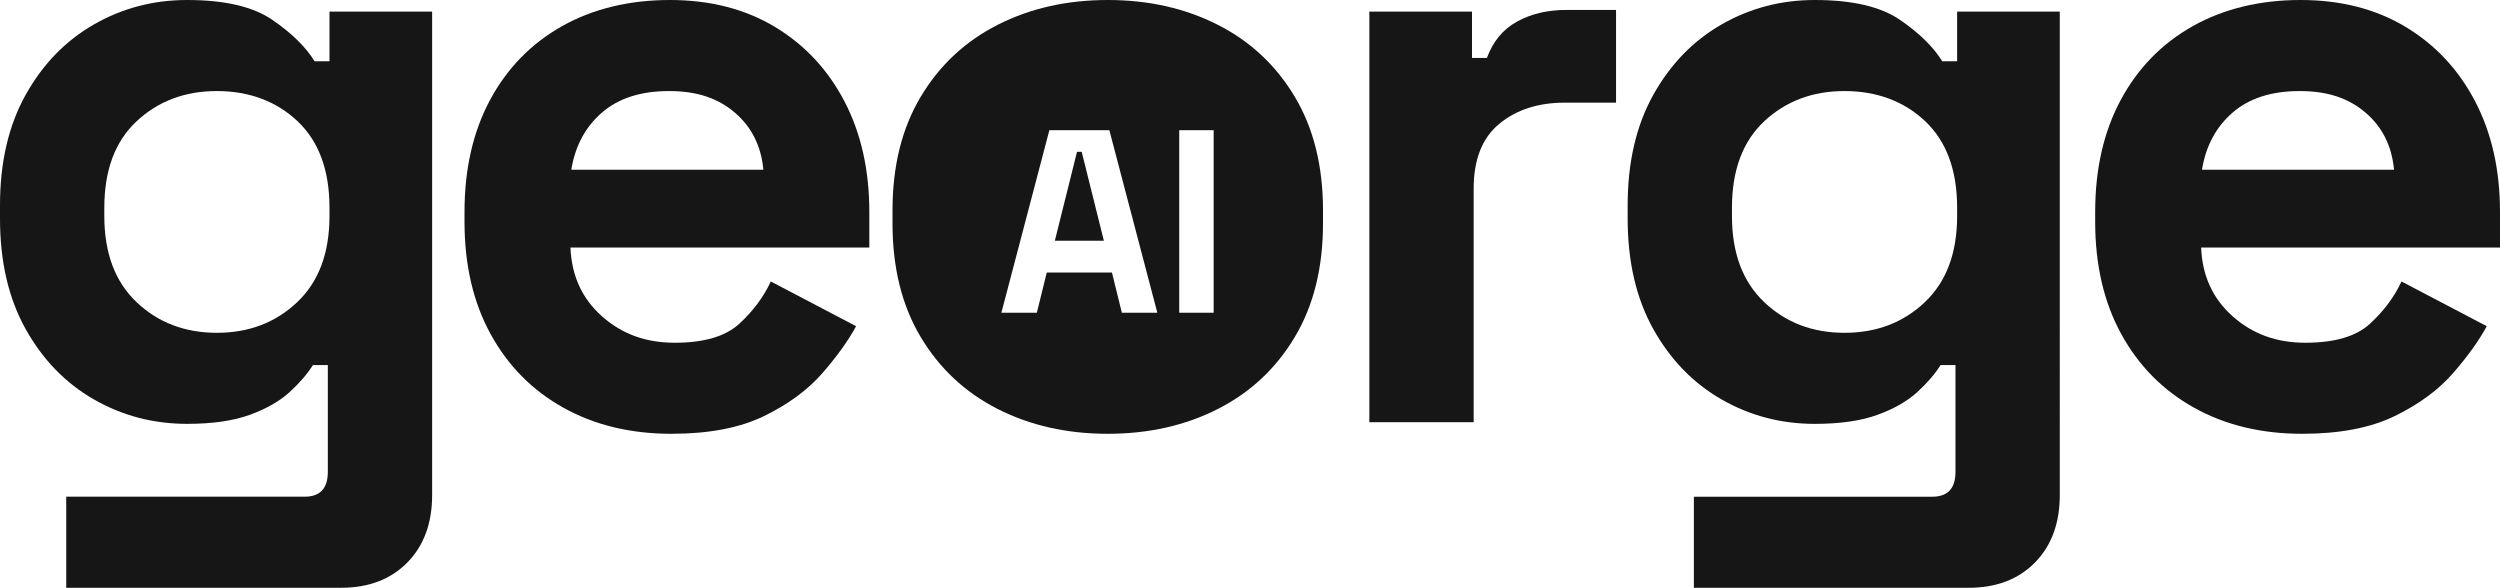
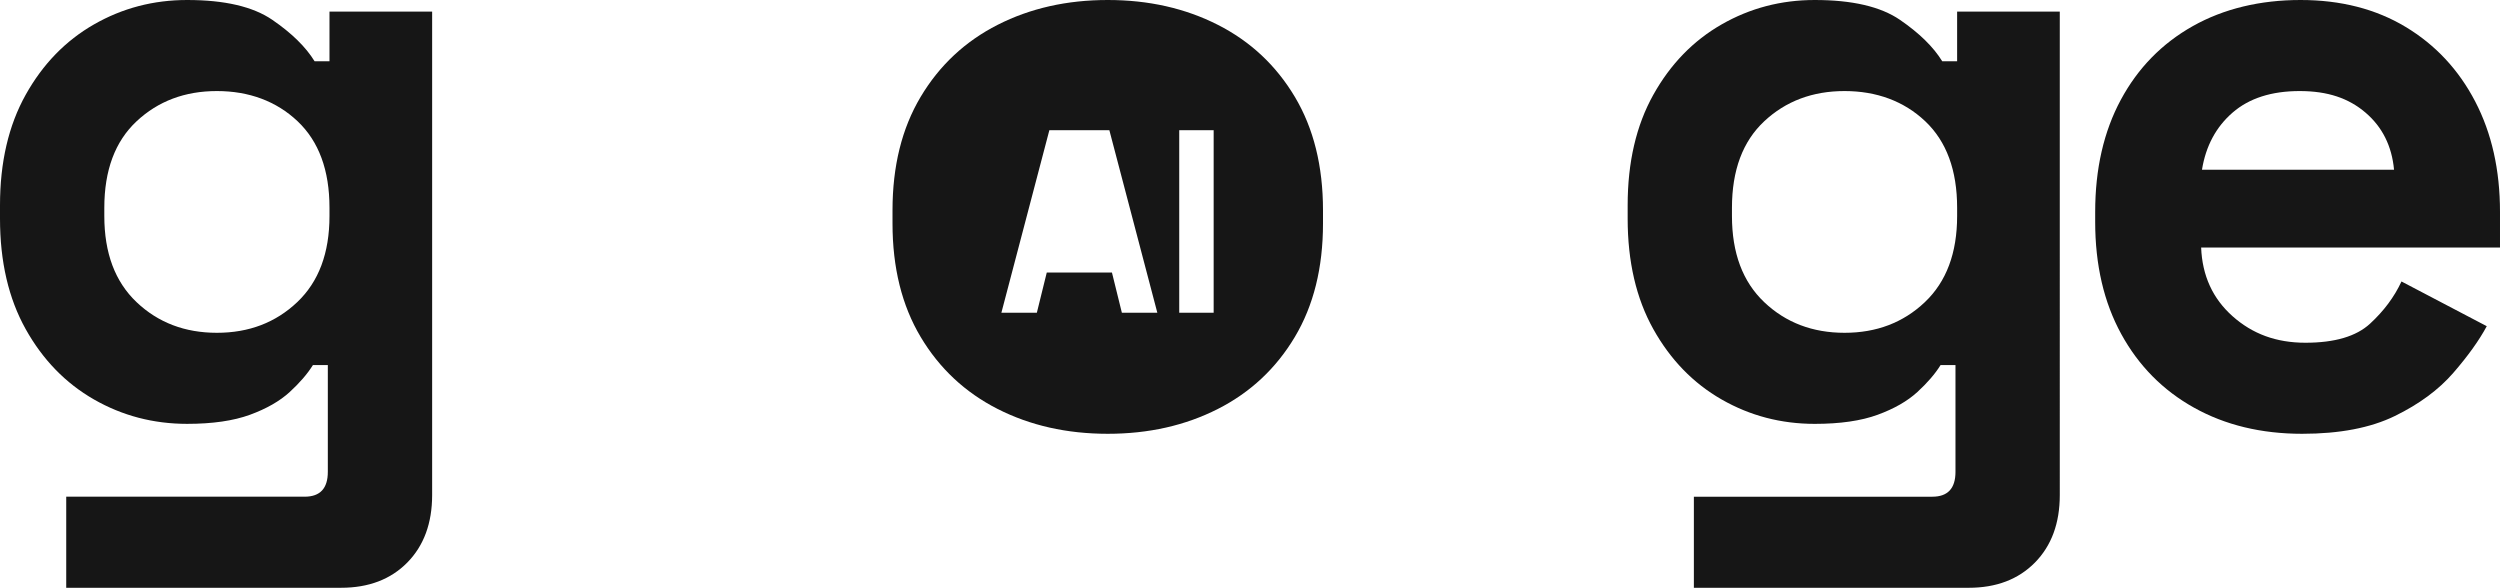
<svg xmlns="http://www.w3.org/2000/svg" id="Layer_2" version="1.1" viewBox="0 0 3425.81 805.45">
  <defs>
    <style>
      .st0 {
        fill: #161616;
      }
    </style>
  </defs>
  <g id="Layer_1-2">
    <g>
-       <path class="st0" d="M1061.93,36.88C1021.08,12.3,973.07,0,917.87,0s-105.14,11.92-147.48,35.73c-42.36,23.83-75.27,57.48-98.7,100.97-23.43,43.49-35.16,94.72-35.16,153.72v13.61c0,59,11.91,110.23,35.73,153.72,23.81,43.48,57.09,77.14,99.83,100.95,42.72,23.81,92.08,35.73,148.05,35.73,51.42,0,93.77-8.14,127.05-24.39s59.94-35.92,79.98-58.98c20.03-23.06,35.36-44.42,45.95-64.09l-116.86-61.27c-9.84,21.19-24.2,40.47-43.11,57.86-18.91,17.41-48.41,26.09-88.48,26.09s-72.61-12.09-99.83-36.3c-27.23-24.2-41.61-55.59-43.11-94.16h409.53v-48.78c0-57.47-11.34-107.95-34.03-151.45-22.69-43.48-54.45-77.52-95.3-102.09l0.0.01ZM782.87,232.56c5.28-32.52,19.28-58.61,41.97-78.28,22.69-19.66,53.31-29.5,91.89-29.5s67.12,9.84,90.19,29.5c23.06,19.67,36.11,45.77,39.14,78.28h-263.19 0Z" />
      <path class="st0" d="M1668.85,34.03C1624.23,11.34,1573.94,0,1517.98,0s-106.27,11.34-150.89,34.03-79.78,55.59-105.5,98.7-38.56,94.91-38.56,155.41v18.16c0,60.5,12.84,112.31,38.56,155.42s60.88,76,105.5,98.69,94.92,34.03,150.89,34.03,106.25-11.34,150.88-34.03,79.78-55.58,105.5-98.69,38.58-94.92,38.58-155.42v-18.16c0-60.5-12.86-112.3-38.58-155.41s-60.88-76.02-105.5-98.7l-.01-0ZM1537.32,428.53l-13.58-55.03h-89.34l-13.58,55.03h-48.6l65.75-250.15h82.19l65.75,250.15h-48.6.01ZM1663.1,428.53h-47.17v-250.15h47.17v250.15Z" />
-       <polygon class="st0" points="1475.85 208.04 1445.48 329.9 1512.66 329.9 1482.28 208.04 1475.85 208.04" />
-       <path class="st0" d="M2078.95,29.5c-19.28,10.59-33.09,27.22-41.41,49.91h-20.42V15.88h-140.67v562.69h142.94v-319.91c0-40.08,11.72-69.77,35.17-89.05,23.44-19.28,53.31-28.94,89.62-28.94h70.33V13.61h-68.06c-25.72,0-48.22,5.3-67.5,15.89Z" />
      <path class="st0" d="M2681.9,83.95h-20.42c-12.09-19.66-31.39-38.56-57.86-56.72S2538.2-0,2486.78-0C2440.64-0,2398.09,11.16,2359.16,33.47c-38.95,22.31-70.16,54.47-93.59,96.44s-35.16,92.45-35.16,151.44v18.14c0,59,11.72,109.5,35.16,151.47s54.64,74.11,93.59,96.42c38.94,22.31,81.48,33.45,127.62,33.45,34.78,0,63.53-4.16,86.22-12.47s40.83-18.72,54.45-31.2c13.61-12.47,24.2-24.77,31.77-36.88h20.42v146.34c0,22.69-10.59,34.03-31.77,34.03h-326.72v124.8h376.64c37.81,0,68.06-11.55,90.75-34.59,22.69-23.08,34.03-53.91,34.03-92.47V15.88h-140.67v68.08l0-.01ZM2681.9,296.09c0,50.67-14.75,90-44.25,117.98s-66.17,41.97-110.03,41.97-80.55-13.98-110.05-41.97-44.23-67.31-44.23-117.98v-11.34c0-51.44,14.73-90.95,44.23-118.56,29.5-27.59,66.17-41.41,110.05-41.41s81.48,13.81,110.61,41.41c29.11,27.61,43.67,67.12,43.67,118.56v11.34Z" />
      <path class="st0" d="M451.5,83.95h-20.42c-12.09-19.66-31.39-38.56-57.86-56.72S307.8,0,256.38,0c-46.14,0-88.69,11.16-127.62,33.47-38.95,22.31-70.16,54.47-93.59,96.44S0,222.36,0,281.34v18.14c0,59,11.72,109.5,35.16,151.47,23.44,41.97,54.64,74.11,93.59,96.42,38.94,22.31,81.48,33.45,127.62,33.45,34.78,0,63.53-4.16,86.22-12.47s40.83-18.72,54.45-31.2c13.61-12.47,24.2-24.77,31.77-36.88h20.42v146.34c0,22.69-10.59,34.03-31.77,34.03H90.75v124.8h376.64c37.81,0,68.06-11.55,90.75-34.59,22.69-23.08,34.03-53.91,34.03-92.47V15.88h-140.67v68.08l-0-.01ZM451.5,296.09c0,50.67-14.75,90-44.25,117.98s-66.17,41.97-110.03,41.97-80.55-13.98-110.05-41.97-44.23-67.31-44.23-117.98v-11.34c0-51.44,14.73-90.95,44.23-118.56,29.5-27.59,66.17-41.41,110.05-41.41s81.48,13.81,110.61,41.41c29.11,27.61,43.67,67.12,43.67,118.56v11.34Z" />
      <path class="st0" d="M3425.81,290.42c0-57.47-11.34-107.95-34.03-151.45-22.69-43.48-54.45-77.52-95.3-102.09S3207.62,0,3152.42,0s-105.14,11.92-147.48,35.73c-42.36,23.83-75.27,57.48-98.7,100.97-23.43,43.49-35.16,94.72-35.16,153.72v13.61c0,59,11.91,110.23,35.73,153.72,23.81,43.48,57.09,77.14,99.83,100.95,42.72,23.81,92.08,35.73,148.05,35.73,51.42,0,93.77-8.14,127.05-24.39s59.94-35.92,79.98-58.98c20.03-23.06,35.36-44.42,45.95-64.09l-116.86-61.27c-9.84,21.19-24.2,40.47-43.11,57.86-18.91,17.41-48.41,26.09-88.48,26.09s-72.61-12.09-99.83-36.3c-27.23-24.2-41.61-55.59-43.11-94.16h409.53v-48.78l0.0.01ZM3017.42,232.56c5.28-32.52,19.28-58.61,41.97-78.28,22.69-19.66,53.31-29.5,91.89-29.5s67.12,9.84,90.19,29.5c23.06,19.67,36.11,45.77,39.14,78.28h-263.19 0Z" />
    </g>
  </g>
</svg>